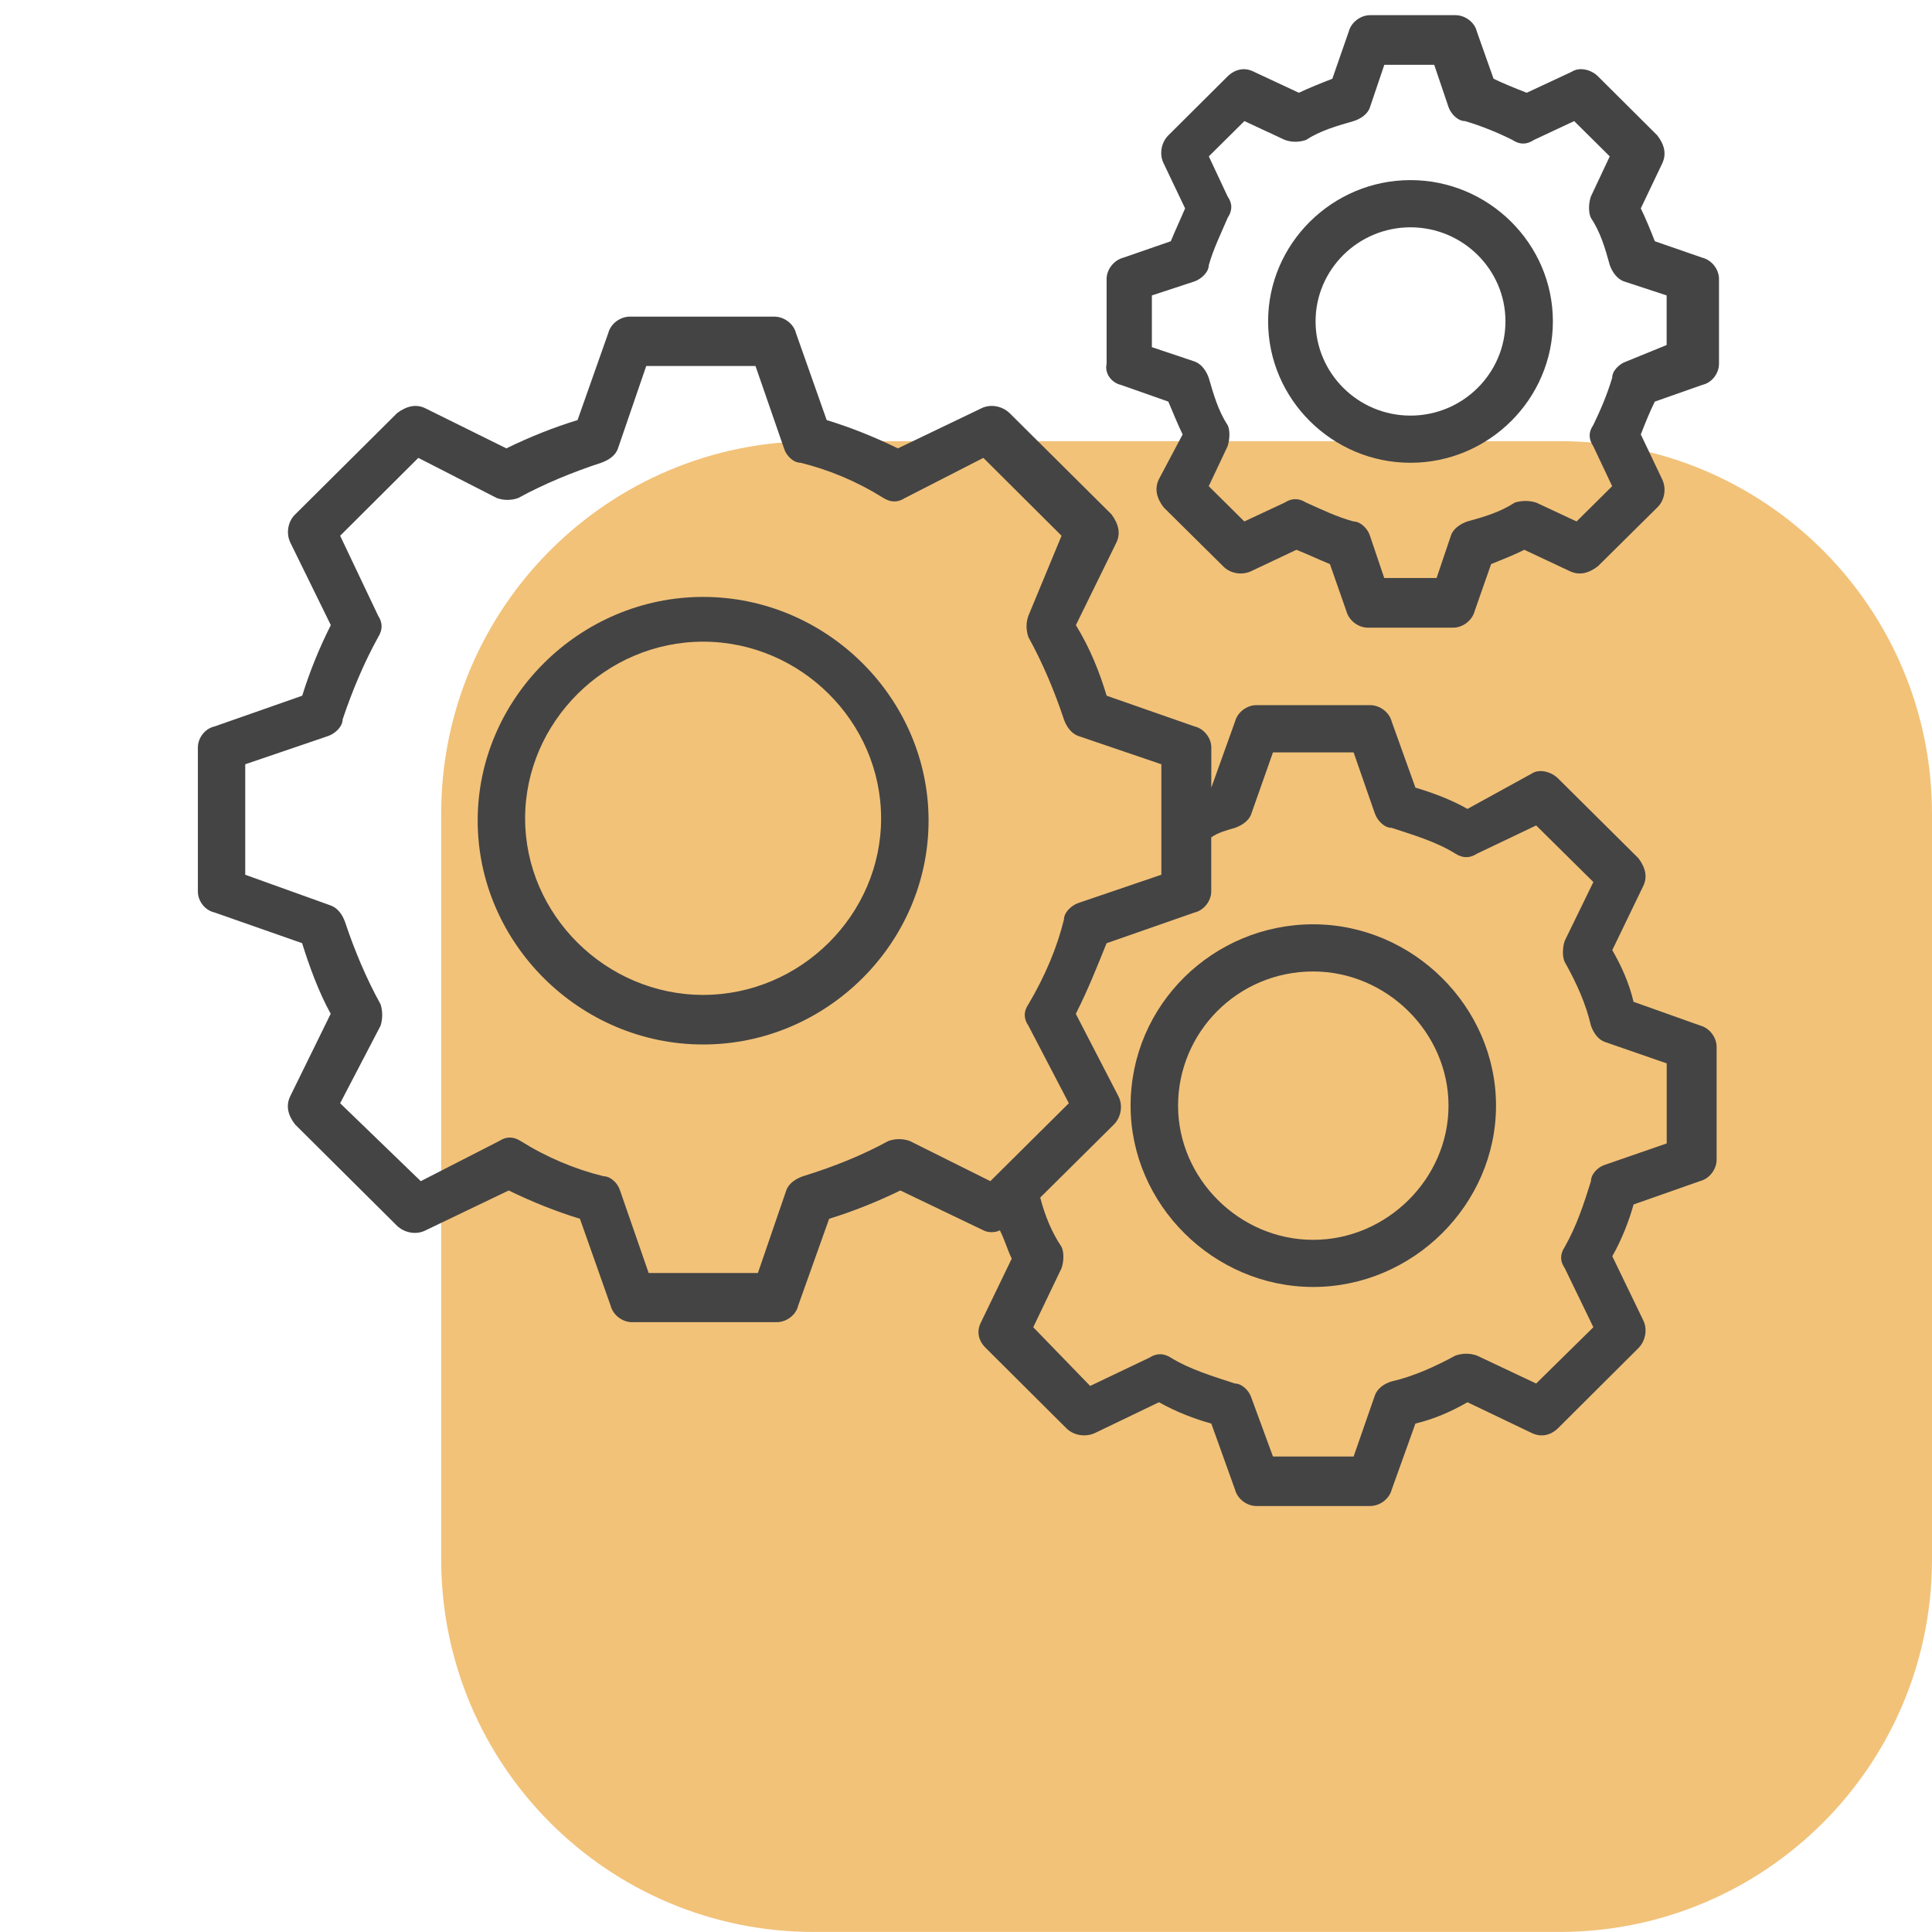
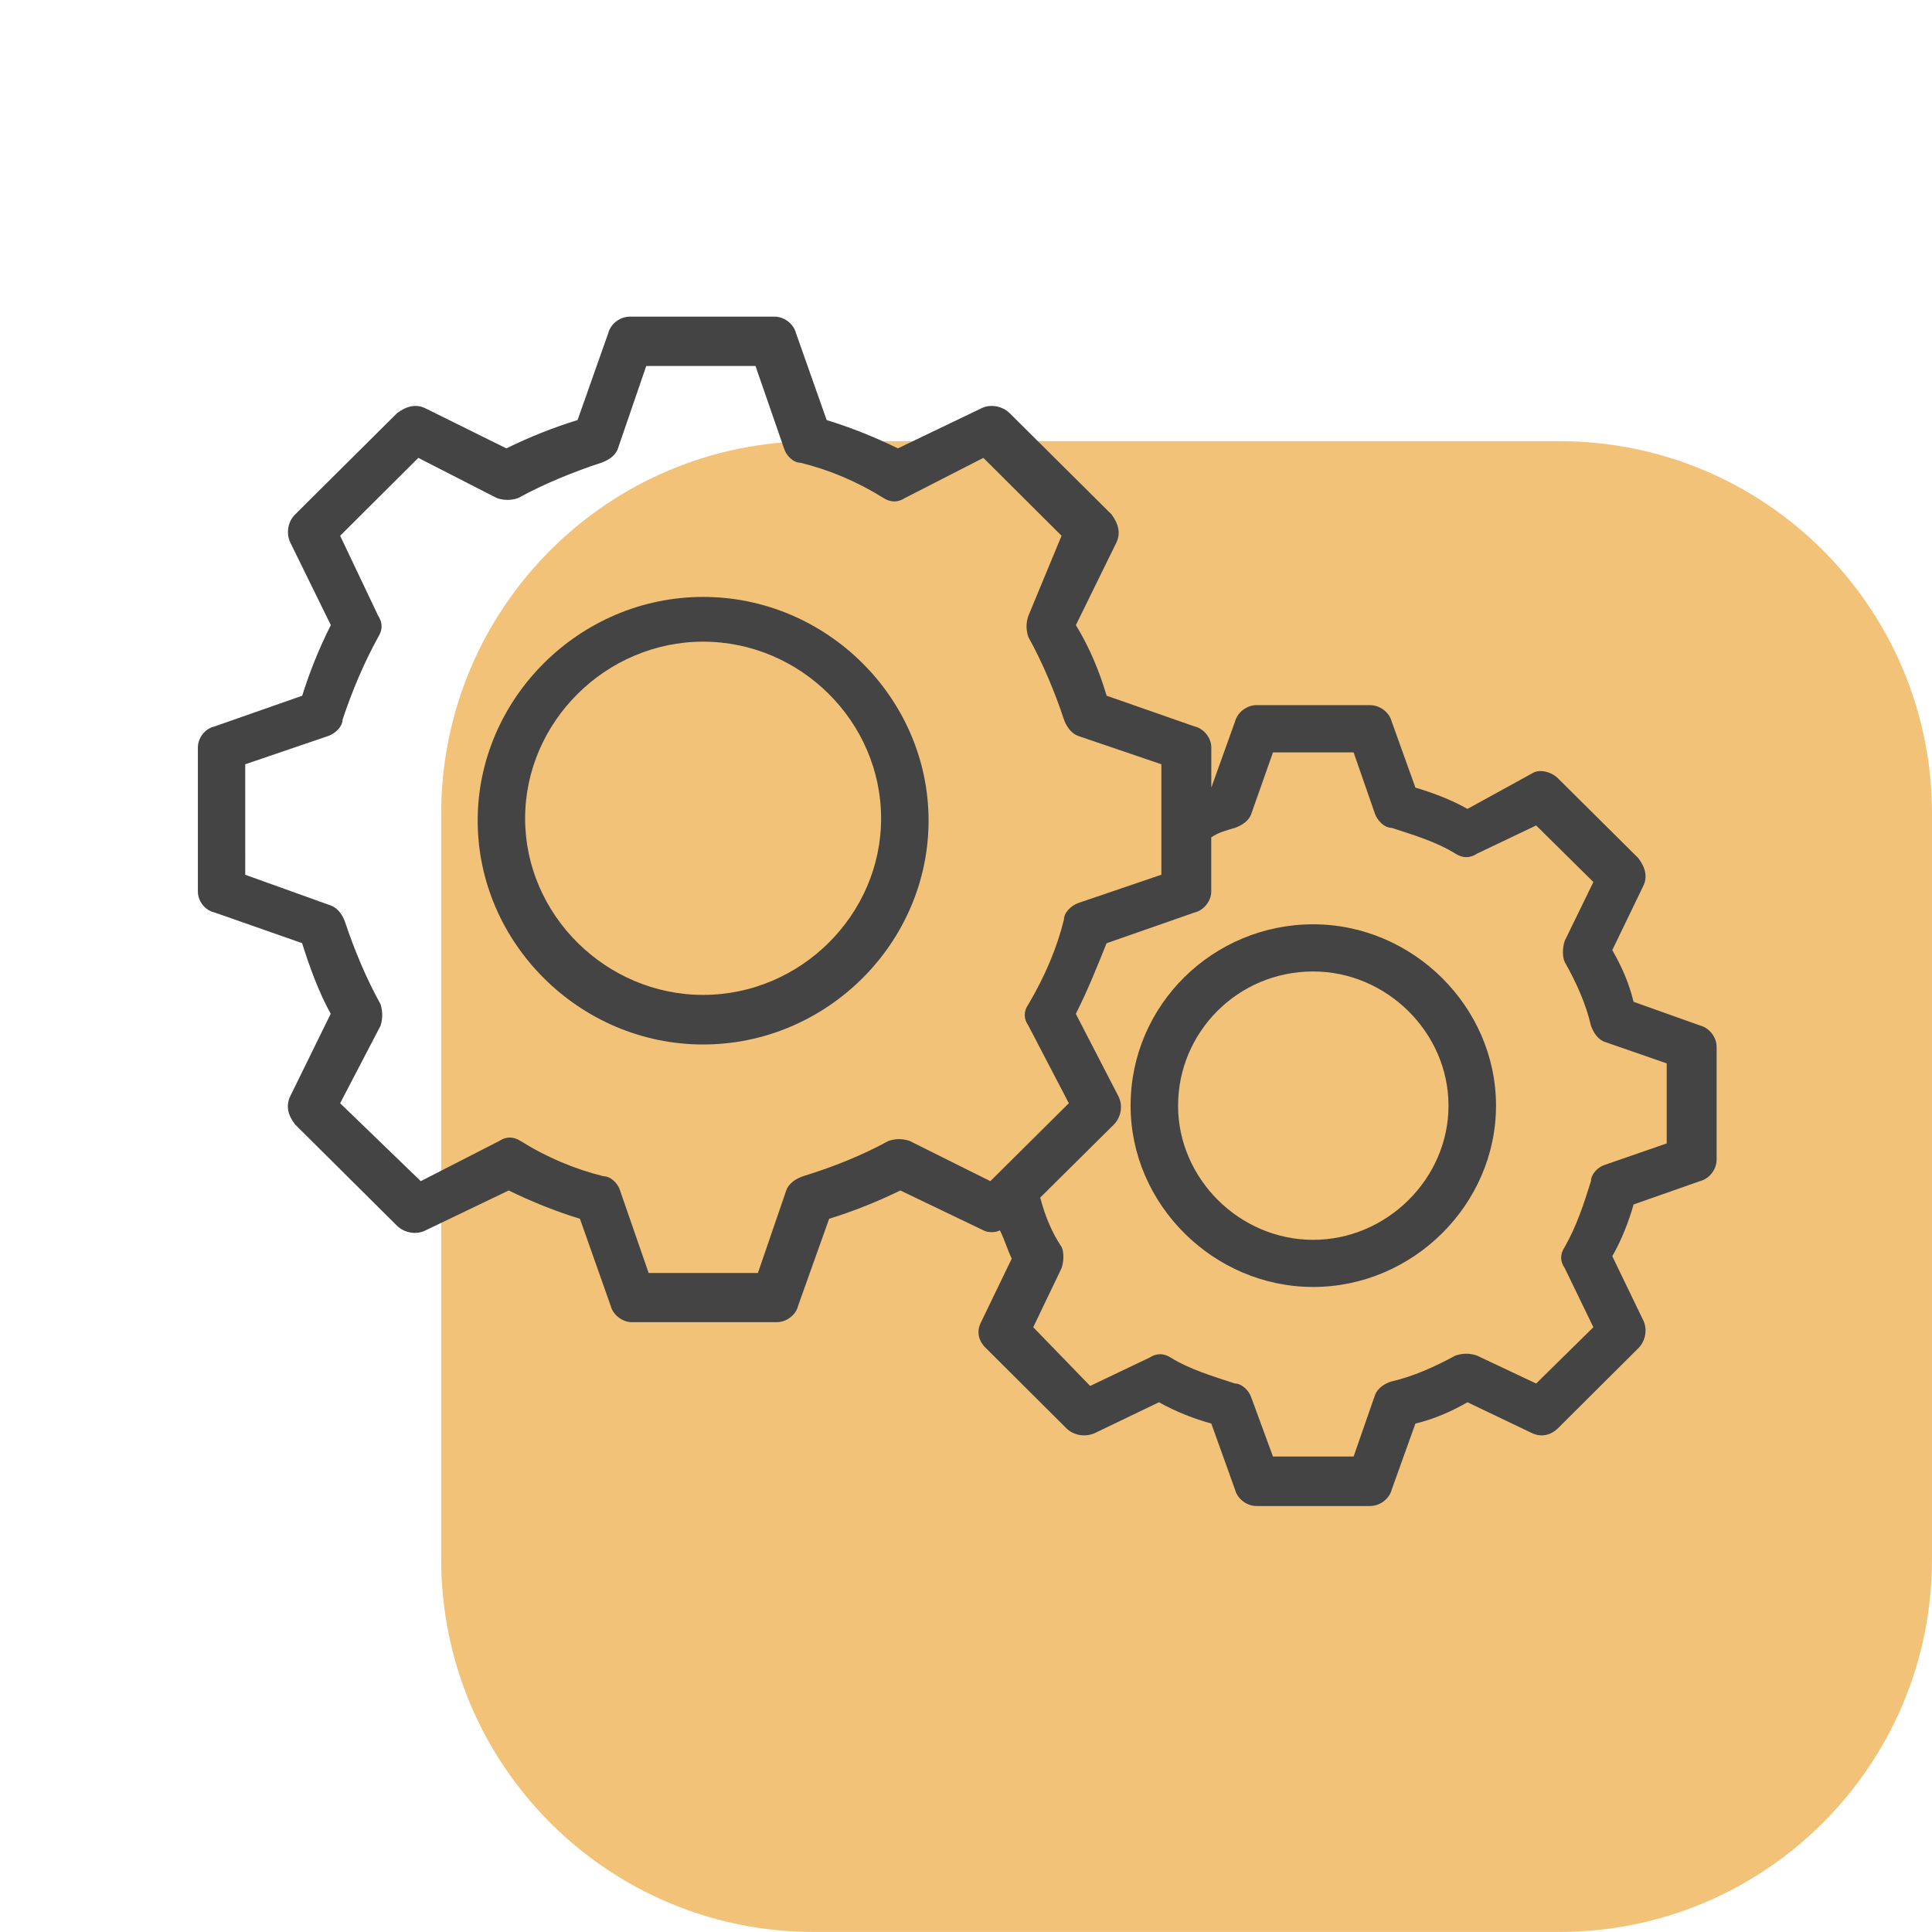
<svg xmlns="http://www.w3.org/2000/svg" version="1.1" baseProfile="basic" id="圖層_1" x="0px" y="0px" width="512px" height="512px" viewBox="0 0 512 512" xml:space="preserve">
  <g>
    <path style="fill-rule:evenodd;clip-rule:evenodd;fill:#F2C279;" d="M215.69,116.91h197.54c54.58,0,98.77,44.19,98.77,98.77v197.54   c0,54.58-44.19,98.77-98.77,98.77H215.69c-54.58,0-98.77-44.19-98.77-98.77V215.69C116.91,161.1,161.1,116.91,215.69,116.91z" />
    <g>
      <path style="fill-rule:evenodd;clip-rule:evenodd;fill:#444444;" d="M64.99,202.54l22.01-7.5c1.85-0.65,3.79-2.5,3.79-4.35    c2.5-7.5,5.65-15,9.43-21.86c1.21-1.93,1.21-3.78,0-5.64l-10.08-21.21l20.72-20.64l20.8,10.65c1.86,0.65,3.79,0.65,5.65,0    c6.93-3.79,14.43-6.86,22.01-9.35c1.86-0.65,3.8-1.85,4.44-3.79l7.5-21.86h28.95l7.57,21.86c0.57,1.94,2.5,3.79,4.36,3.79    c7.58,1.85,15.07,5,22.01,9.35c1.94,1.2,3.79,1.2,5.65,0l20.8-10.65l20.72,20.64l-8.79,21.21c-0.65,1.86-0.65,3.71,0,5.64    c3.79,6.86,6.94,14.36,9.43,21.86c0.65,1.85,1.94,3.7,3.79,4.35l22.02,7.5v14.92v14.35l-22.02,7.5c-1.85,0.65-3.79,2.5-3.79,4.36    c-1.85,7.5-5,14.99-9.43,22.49c-1.29,1.86-1.29,3.8,0,5.65l10.72,20.56l-20.8,20.65l-21.36-10.65c-1.86-0.65-3.8-0.65-5.65,0    c-6.94,3.79-14.51,6.85-22.66,9.35c-1.85,0.65-3.79,1.86-4.43,3.79l-7.5,21.85h-28.95l-7.58-21.85c-0.56-1.93-2.5-3.79-4.35-3.79    c-7.58-1.86-15.08-5-22.02-9.35c-1.93-1.21-3.79-1.21-5.64,0l-20.8,10.65l-21.37-20.65l10.72-20.56c0.57-1.85,0.57-3.79,0-5.65    c-3.79-6.85-6.93-14.35-9.43-21.85c-0.65-1.85-1.94-3.71-3.79-4.35l-22.65-8.14V202.54z M327.28,219.39    c1.86-0.65,3.79-1.93,4.35-3.79l5.72-16.21h21.37l5.64,16.21c0.65,1.86,2.5,3.79,4.44,3.79c5.64,1.85,11.93,3.71,16.93,6.86    c1.94,1.21,3.79,1.21,5.65,0l15.72-7.5l15.16,15l-7.58,15.56c-0.65,1.86-0.65,4.35,0,5.65c3.15,5.57,5.64,11.2,6.94,16.85    c0.65,1.85,1.85,3.71,3.79,4.35l16.29,5.65v21.21l-16.29,5.64c-1.94,0.57-3.79,2.5-3.79,4.36c-1.94,6.21-3.79,11.85-6.94,17.42    c-1.29,1.94-1.29,3.79,0,5.64l7.58,15.65l-15.16,14.92l-15.72-7.42c-1.85-0.64-3.71-0.64-5.65,0c-5.65,3.06-11.29,5.57-16.93,6.86    c-1.94,0.57-3.79,1.85-4.44,3.7l-5.64,16.21h-21.37l-5.72-15.57c-0.56-1.85-2.5-3.78-4.35-3.78c-5.65-1.86-11.94-3.72-17.01-6.86    c-1.86-1.21-3.79-1.21-5.65,0l-15.72,7.5l-15.08-15.56l7.5-15.65c0.65-1.85,0.65-4.35,0-5.64c-2.5-3.72-4.35-8.06-5.65-13.07    l19.51-19.35c1.86-1.85,2.5-5,1.21-7.5l-11.29-21.84c3.15-6.21,5.65-12.5,8.15-18.71l23.3-8.14c2.5-0.57,4.44-3.07,4.44-5.57    v-14.35C322.84,220.6,325.34,219.95,327.28,219.39z M56.84,241.81l23.22,8.14c1.94,6.2,4.44,13.06,7.58,18.71L76.92,290.5    c-1.21,2.5-0.65,5.01,1.29,7.5l27.01,26.85c1.94,1.85,5.08,2.5,7.58,1.2l22.01-10.56c6.29,3.06,12.58,5.57,18.88,7.5l8.14,23.05    c0.65,2.5,3.14,4.35,5.64,4.35h38.39c2.5,0,5.08-1.85,5.65-4.35l8.22-23.05c6.29-1.94,12.58-4.44,18.87-7.5l22.02,10.56    c1.2,0.65,3.14,0.65,4.35,0c1.29,2.5,1.94,5.01,3.15,7.5l-8.14,16.85c-1.29,2.5-0.65,5,1.29,6.86l21.36,21.28    c1.86,1.85,5,2.42,7.58,1.21l16.93-8.14c4.43,2.5,9.43,4.44,13.87,5.65l6.28,17.5c0.65,2.5,3.15,4.35,5.65,4.35h30.16    c2.57,0,5.08-1.86,5.72-4.35l6.28-17.5c5-1.21,9.43-3.14,13.79-5.65l17.01,8.14c2.5,1.21,5,0.65,6.94-1.21l21.36-21.28    c1.86-1.86,2.5-5.01,1.21-7.5l-8.14-16.85c2.5-4.35,4.43-9.35,5.64-13.71l17.66-6.21c2.5-0.65,4.35-3.15,4.35-5.65v-29.91    c0-2.5-1.86-5-4.35-5.65l-17.66-6.29c-1.2-4.99-3.14-9.35-5.64-13.7l8.14-16.85c1.29-2.5,0.65-5.01-1.21-7.5l-21.36-21.21    c-1.94-1.86-5.08-2.5-6.94-1.21l-17.01,9.35c-4.36-2.5-9.43-4.35-13.79-5.64l-6.28-17.5c-0.65-2.5-3.15-4.36-5.72-4.36h-30.16    c-2.5,0-5,1.86-5.65,4.36l-6.28,17.5v-10.65c0-2.5-1.94-5-4.44-5.57l-23.3-8.14c-1.86-6.21-4.35-12.5-8.15-18.71l10.72-21.85    c1.21-2.5,0.57-4.99-1.28-7.5l-27.02-26.85c-1.94-1.86-5.08-2.5-7.57-1.21l-22.02,10.57c-6.28-3.07-12.58-5.57-18.87-7.5    l-8.14-23.06c-0.65-2.5-3.15-4.35-5.72-4.35h-38.3c-2.58,0-5.08,1.86-5.72,4.35l-8.14,23.06c-6.29,1.93-12.58,4.42-18.87,7.5    l-21.36-10.57c-2.5-1.29-5.09-0.65-7.58,1.21l-27.01,26.85c-1.94,1.86-2.5,4.99-1.29,7.5l10.72,21.85    c-3.14,6.21-5.65,12.5-7.58,18.71l-23.22,8.14c-2.58,0.57-4.43,3.06-4.43,5.57v38.13C52.41,238.74,54.27,241.24,56.84,241.81z" />
      <path style="fill-rule:evenodd;clip-rule:evenodd;fill:#444444;" d="M186.33,170.05c25.81,0,47.17,21.21,47.17,46.85    c0,25.56-21.36,46.76-47.17,46.76c-25.72,0-47.17-21.2-47.17-46.76C139.17,191.26,160.61,170.05,186.33,170.05z M186.33,276.8    c32.74,0,59.75-26.85,59.75-59.34c0-32.42-27.01-59.27-59.75-59.27c-32.65,0-59.74,26.85-59.74,59.27    C126.59,249.95,153.69,276.8,186.33,276.8z" />
-       <path style="fill-rule:evenodd;clip-rule:evenodd;fill:#444444;" d="M305.26,78.29l11.29-3.71c1.86-0.65,3.8-2.5,3.8-4.35    c1.28-4.43,3.14-8.14,4.99-12.5c1.29-1.94,1.29-3.8,0-5.65l-4.99-10.64l9.43-9.35l10.72,4.99c1.85,0.65,3.7,0.65,5.64,0    c3.8-2.5,8.14-3.7,12.58-4.99c1.85-0.57,3.79-1.86,4.35-3.72l3.79-11.2h13.22l3.79,11.2c0.65,1.86,2.5,3.72,4.36,3.72    c4.43,1.29,8.87,3.14,12.57,4.99c1.94,1.29,3.79,1.29,5.72,0l10.65-4.99l9.43,9.35l-5,10.64c-0.65,1.85-0.65,4.35,0,5.65    c2.5,3.71,3.79,8.06,5,12.5c0.65,1.85,1.94,3.71,3.79,4.35l11.29,3.71v13.14l-10.65,4.35c-1.94,0.65-3.79,2.5-3.79,4.35    c-1.29,4.35-3.15,8.71-5,12.5c-1.29,1.85-1.29,3.7,0,5.64l5,10.57l-9.43,9.35l-10.72-5.01c-1.86-0.56-3.71-0.56-5.65,0    c-3.79,2.5-8.14,3.8-12.58,5.01c-1.86,0.65-3.79,1.93-4.36,3.78l-3.79,11.21h-13.87l-3.79-11.21c-0.57-1.85-2.5-3.78-4.35-3.78    c-4.44-1.21-8.23-3.07-12.58-5.01c-1.94-1.2-3.79-1.2-5.64,0l-10.72,5.01l-9.43-9.35l4.99-10.57c0.65-1.94,0.65-4.43,0-5.64    c-2.5-3.79-3.71-8.15-4.99-12.5c-0.65-1.86-1.94-3.71-3.8-4.35L305.26,92V78.29z M297.04,102l12.58,4.43    c1.29,3.06,2.58,6.21,3.79,8.7l-6.29,11.86c-1.21,2.5-0.65,5,1.29,7.5l15.72,15.56c1.85,1.94,5,2.5,7.5,1.29l11.93-5.64    c3.23,1.29,5.73,2.5,8.88,3.79l4.35,12.42c0.65,2.5,3.14,4.43,5.72,4.43h22.58c2.58,0,5.08-1.93,5.72-4.43l4.35-12.42    c3.15-1.29,6.29-2.5,8.79-3.79l12.02,5.64c2.5,1.21,5,0.65,7.5-1.29l15.72-15.56c1.94-1.85,2.5-4.99,1.29-7.5l-5.65-11.86    c1.21-3.13,2.5-6.28,3.71-8.7l12.58-4.43c2.58-0.57,4.43-3.07,4.43-5.57v-22.5c0-2.5-1.86-5-4.43-5.64l-12.58-4.36    c-1.2-3.14-2.5-6.2-3.71-8.71l5.65-11.85c1.21-2.5,0.65-5-1.29-7.5l-15.72-15.65c-1.85-1.86-4.99-2.5-6.93-1.21l-11.94,5.57    c-3.14-1.21-6.28-2.5-8.79-3.71l-4.43-12.5c-0.57-2.5-3.14-4.35-5.65-4.35h-22.65c-2.5,0-5,1.86-5.65,4.35l-4.35,12.5    c-3.14,1.21-6.29,2.5-8.87,3.71l-11.93-5.57c-2.5-1.28-5-0.65-6.94,1.21l-15.72,15.65c-1.86,1.85-2.5,5-1.21,7.5l5.65,11.85    c-1.29,3.07-2.5,5.57-3.79,8.71l-12.58,4.36c-2.5,0.64-4.43,3.13-4.43,5.64v22.5C292.69,98.93,294.54,101.43,297.04,102z" />
-       <path style="fill-rule:evenodd;clip-rule:evenodd;fill:#444444;" d="M373.79,60.24c13.87,0,25.17,11.2,25.17,24.91    c0,13.78-11.29,24.99-25.17,24.99c-13.87,0-25.15-11.21-25.15-24.99C348.65,71.43,359.93,60.24,373.79,60.24z M373.79,122.64    c20.72,0,37.74-16.85,37.74-37.49c0-20.57-17.02-37.42-37.74-37.42c-20.72,0-37.73,16.85-37.73,37.42    C336.06,105.79,353.08,122.64,373.79,122.64z" />
      <path style="fill-rule:evenodd;clip-rule:evenodd;fill:#444444;" d="M348,257.45c19.51,0,35.87,16.2,35.87,35.56    s-16.36,35.56-35.87,35.56s-35.8-16.2-35.8-35.56S327.92,257.45,348,257.45z M299.62,293.01c0,26.21,22.01,48.05,48.38,48.05    c26.44,0,48.46-21.85,48.46-48.05s-22.02-48.06-48.46-48.06C321.63,244.95,299.62,266.16,299.62,293.01z" />
    </g>
  </g>
</svg>